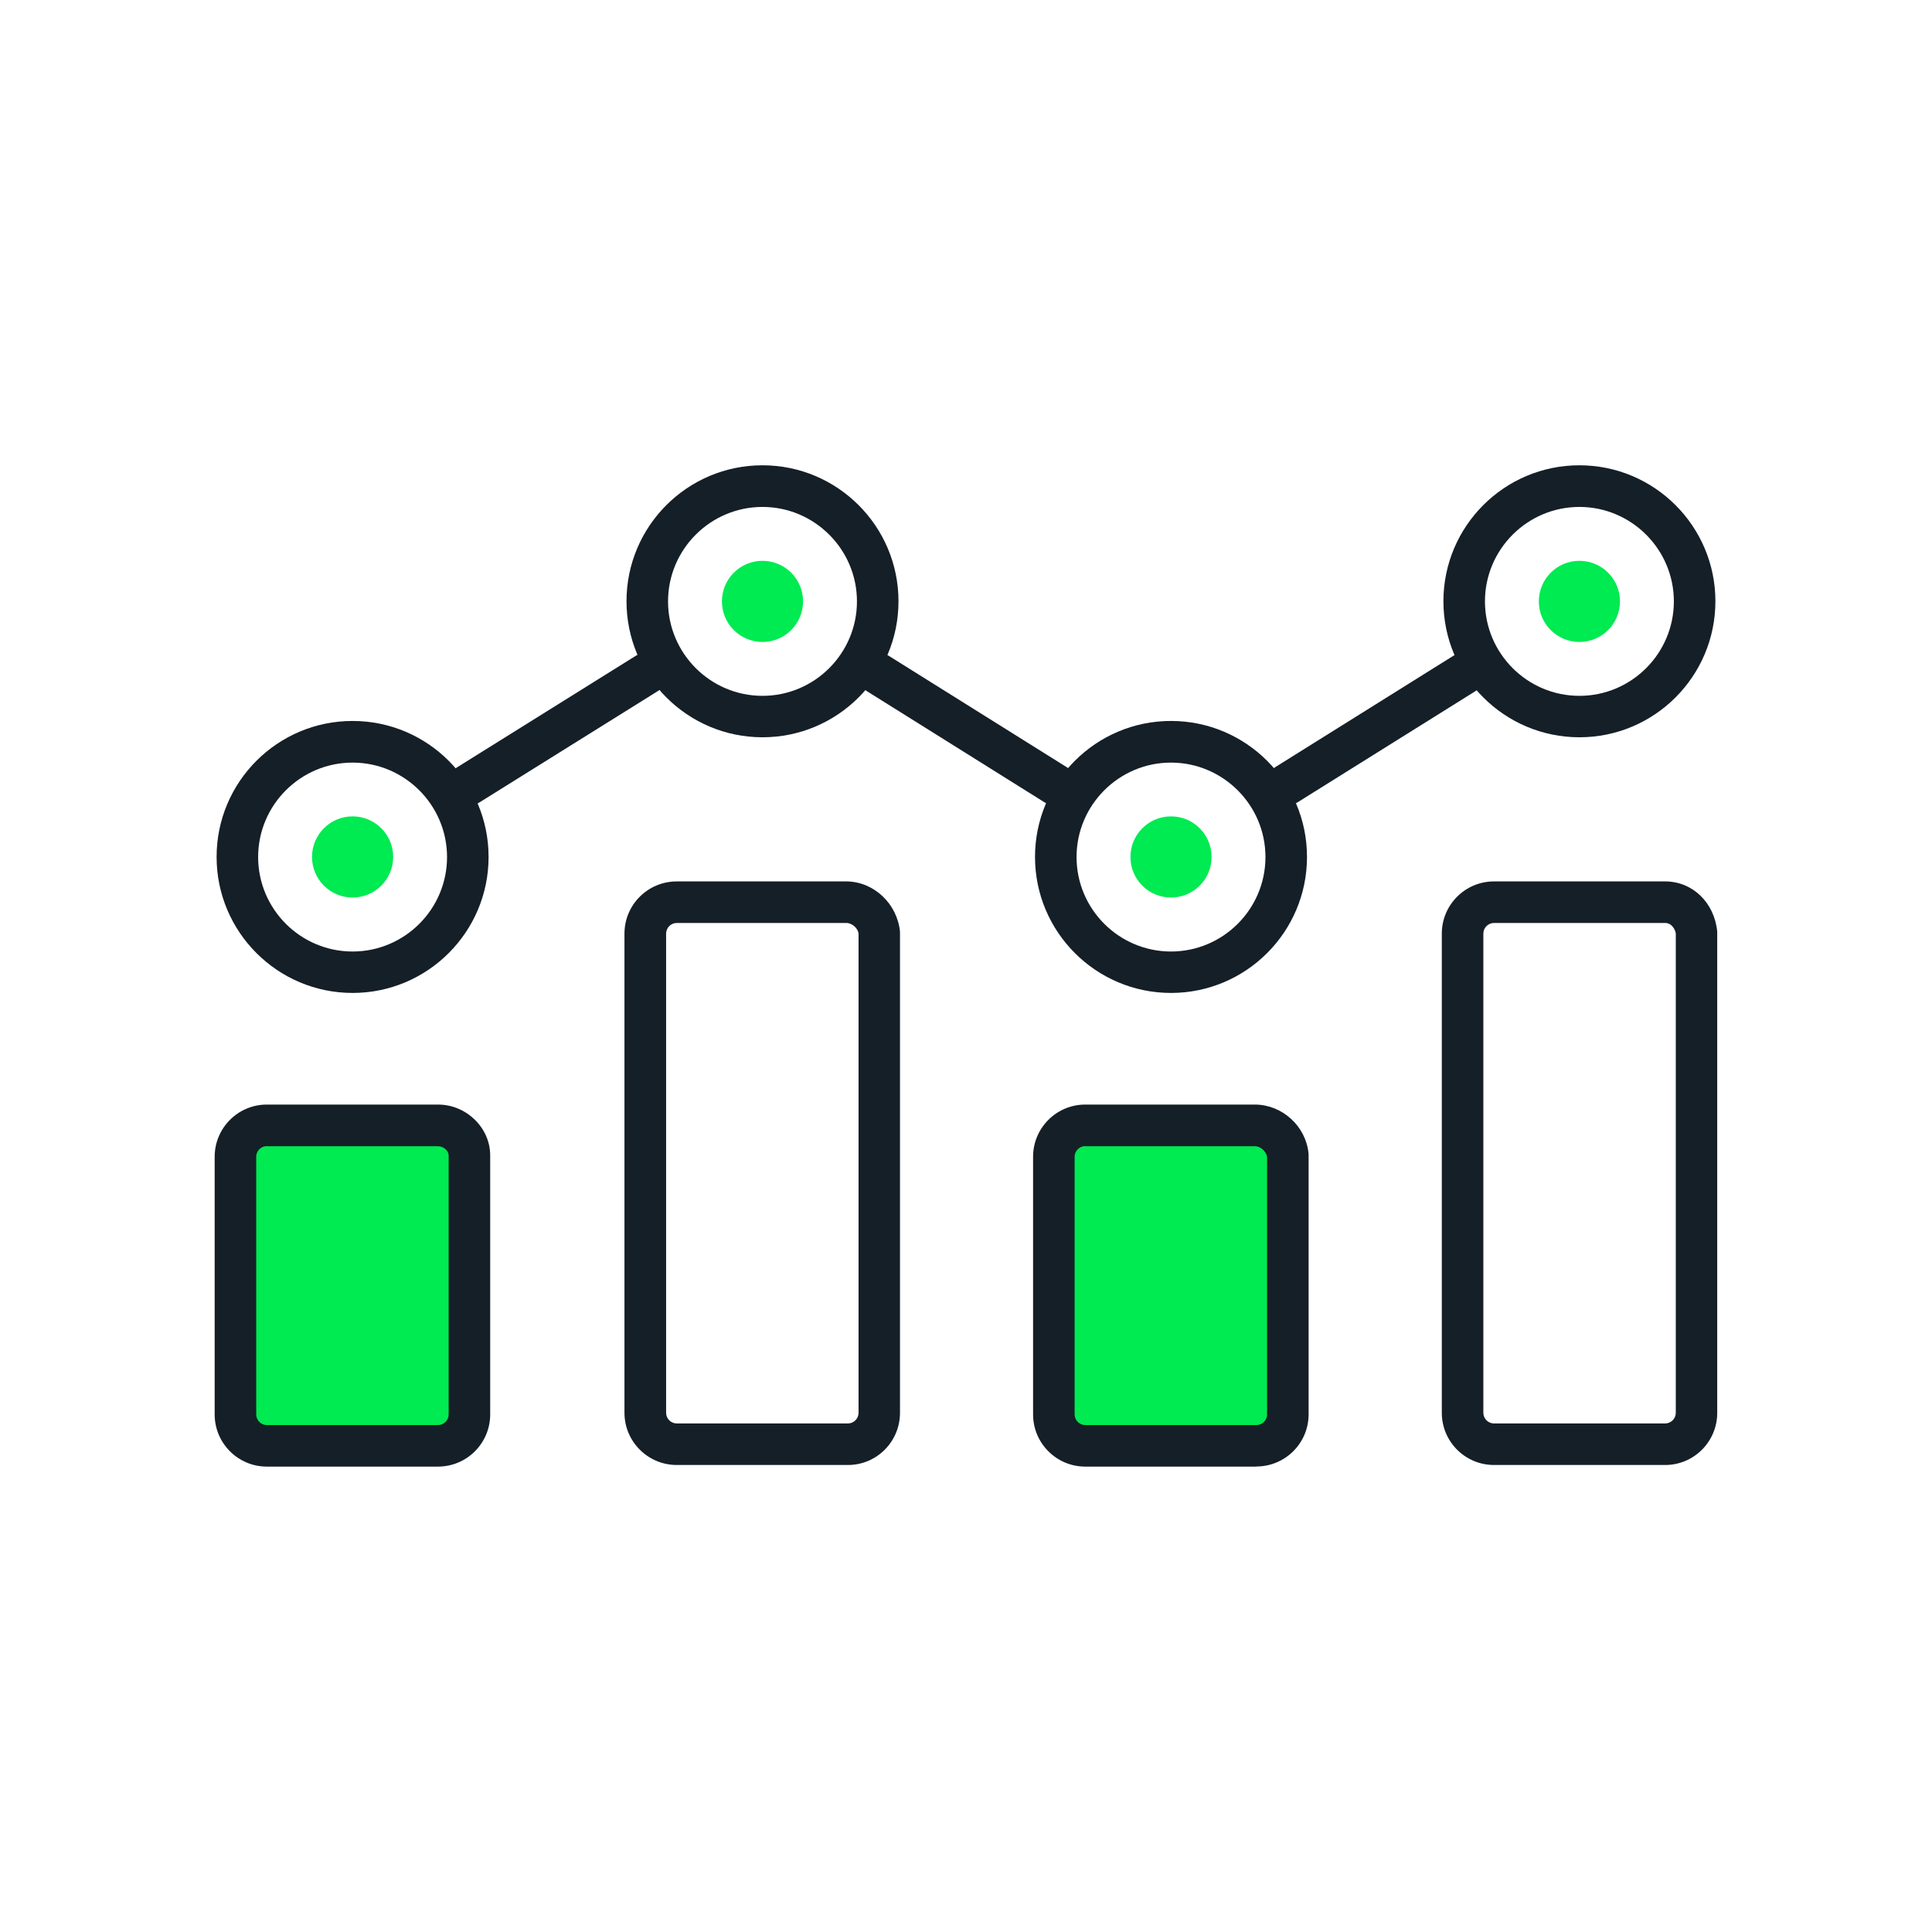
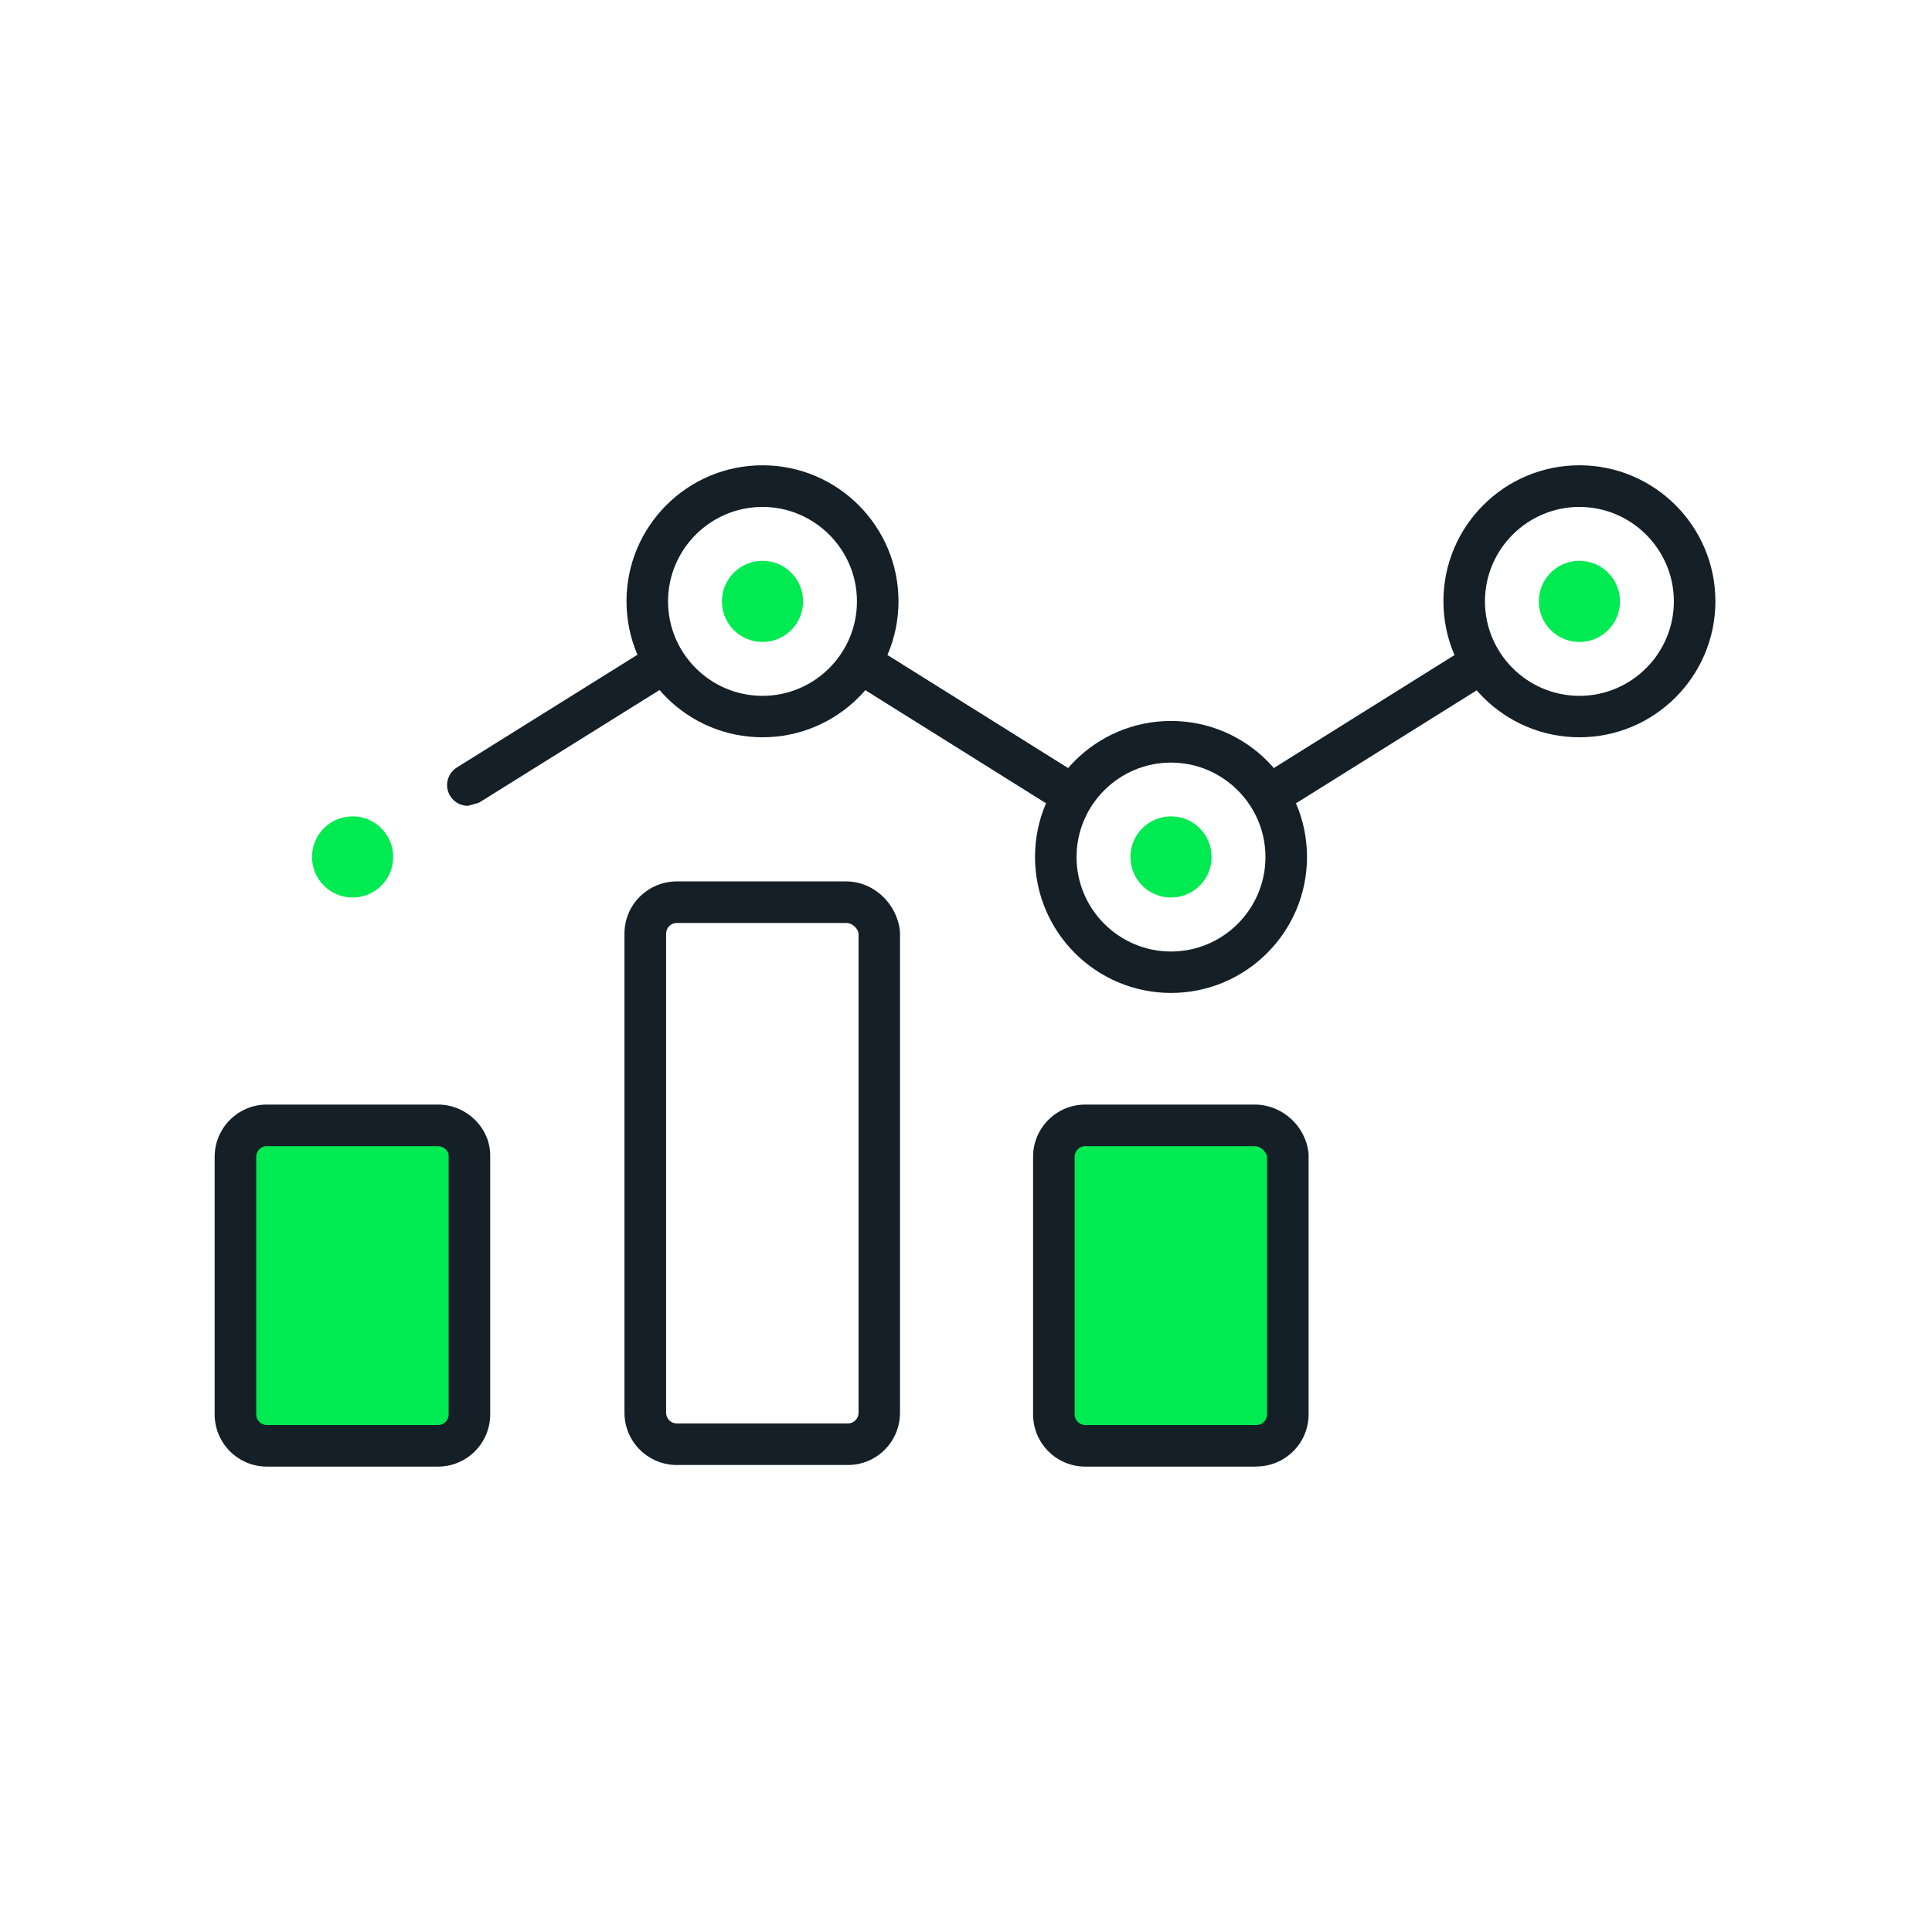
<svg xmlns="http://www.w3.org/2000/svg" id="Livello_1" data-name="Livello 1" width="180" height="180" viewBox="0 0 180 180">
  <defs>
    <style>
      .cls-1 {
        fill: #00ea51;
      }

      .cls-2 {
        fill: #151f27;
      }
    </style>
  </defs>
  <g>
    <path class="cls-1" d="M40.81,104.84h-15.95c-1.61,0-2.93,1.32-2.93,2.93v24.01c0,1.61,1.32,2.93,2.93,2.93h15.95c1.61,0,2.93-1.32,2.93-2.93v-24.14c0-1.47-1.32-2.79-2.93-2.79Z" />
    <path class="cls-2" d="M40.81,136.64h-15.95c-2.68,0-4.86-2.18-4.86-4.86v-24.01c0-2.68,2.18-4.86,4.86-4.86h15.95c2.64,0,4.86,2.16,4.86,4.73v24.14c0,2.68-2.18,4.86-4.86,4.86Zm-15.95-29.86c-.54,0-.99,.45-.99,.99v24.01c0,.54,.45,.99,.99,.99h15.95c.54,0,.99-.45,.99-.99v-24.14c0-.39-.44-.85-.99-.85h-15.95Z" />
  </g>
  <path class="cls-2" d="M79,136.49h-15.95c-2.68,0-4.87-2.18-4.87-4.86v-44.65c0-2.68,2.18-4.86,4.87-4.86h15.84c2.53,.03,4.7,2.07,4.96,4.68v44.83c0,2.68-2.17,4.86-4.85,4.86Zm-15.95-50.5c-.54,0-.99,.45-.99,.99v44.65c0,.54,.45,.99,.99,.99h15.95c.54,0,.99-.45,.99-.99v-44.65c-.05-.46-.57-.99-1.14-.99h-15.79Z" />
  <g>
    <path class="cls-1" d="M116.93,104.84h-15.81c-1.61,0-2.93,1.32-2.93,2.93v24.01c0,1.61,1.32,2.93,2.93,2.93h15.95c1.61,0,2.93-1.32,2.93-2.93v-24.14c-.16-1.47-1.47-2.79-3.08-2.79h.02Z" />
    <path class="cls-2" d="M117.06,136.64h-15.95c-2.68,0-4.86-2.18-4.86-4.86v-24.01c0-2.68,2.18-4.86,4.86-4.86h15.85c2.52,.03,4.69,2.01,4.95,4.52,0,.07,.01,.14,.01,.2v24.14c0,2.68-2.18,4.86-4.87,4.86Zm-15.95-29.86c-.54,0-.99,.45-.99,.99v24.01c0,.54,.45,.99,.99,.99h15.95c.54,0,.99-.45,.99-.99v-24.01c-.09-.48-.58-.98-1.14-.98h-15.79Z" />
  </g>
-   <path class="cls-2" d="M155.14,136.49h-15.95c-2.68,0-4.86-2.18-4.86-4.86v-44.65c0-2.68,2.18-4.86,4.86-4.86h15.95c2.55,0,4.59,1.97,4.85,4.68v44.83c0,2.68-2.17,4.86-4.85,4.86Zm-15.95-50.5c-.54,0-.99,.45-.99,.99v44.65c0,.54,.45,.99,.99,.99h15.95c.54,0,.99-.45,.99-.99v-44.65c-.05-.38-.38-.99-.99-.99h-15.95Z" />
  <path class="cls-2" d="M119.83,75.06c-.65,0-1.28-.32-1.64-.91-.57-.91-.29-2.1,.61-2.67l16.59-10.37c.91-.57,2.1-.29,2.67,.62,.57,.91,.29,2.1-.61,2.67l-16.59,10.37c-.32,.2-.68,.29-1.03,.29Z" />
  <path class="cls-2" d="M98.36,75.06c-.35,0-.71-.1-1.03-.3l-16.57-10.37c-.91-.57-1.18-1.76-.61-2.67,.57-.91,1.77-1.18,2.67-.61l16.57,10.37c.91,.57,1.18,1.76,.61,2.67-.37,.59-1,.91-1.64,.91Z" />
-   <path class="cls-2" d="M43.6,75.08c-.65,0-1.28-.32-1.65-.91-.57-.91-.29-2.1,.62-2.67l16.68-10.41c.91-.57,2.1-.29,2.67,.62,.57,.91,.29,2.1-.62,2.67l-16.68,10.41c-.32,.2-.67,.29-1.02,.29Z" />
+   <path class="cls-2" d="M43.6,75.08c-.65,0-1.28-.32-1.65-.91-.57-.91-.29-2.1,.62-2.67l16.68-10.41c.91-.57,2.1-.29,2.67,.62,.57,.91,.29,2.1-.62,2.67l-16.68,10.41Z" />
  <path class="cls-2" d="M71.04,47.23c4.84,0,8.8,3.95,8.8,8.8s-3.95,8.8-8.8,8.8-8.8-3.95-8.8-8.8,3.95-8.8,8.8-8.8Zm0-3.88c-7,0-12.67,5.68-12.67,12.67s5.68,12.67,12.67,12.67,12.67-5.68,12.67-12.67-5.68-12.67-12.67-12.67Z" />
  <path class="cls-1" d="M71.04,59.81c2.09,0,3.78-1.69,3.78-3.78s-1.69-3.78-3.78-3.78-3.78,1.69-3.78,3.78,1.69,3.78,3.78,3.78Z" />
-   <path class="cls-2" d="M32.85,71.05c4.84,0,8.8,3.95,8.8,8.8s-3.95,8.8-8.8,8.8-8.8-3.95-8.8-8.8,3.95-8.8,8.8-8.8Zm0-3.88c-7,0-12.67,5.68-12.67,12.67s5.68,12.67,12.67,12.67,12.67-5.68,12.67-12.67-5.68-12.67-12.67-12.67Z" />
  <path class="cls-1" d="M32.85,83.62c2.09,0,3.78-1.69,3.78-3.78s-1.69-3.78-3.78-3.78-3.78,1.69-3.78,3.78,1.69,3.78,3.78,3.78Z" />
  <path class="cls-2" d="M109.1,71.05c4.84,0,8.8,3.95,8.8,8.8s-3.95,8.8-8.8,8.8-8.8-3.95-8.8-8.8,3.95-8.8,8.8-8.8Zm0-3.88c-7,0-12.67,5.68-12.67,12.67s5.68,12.67,12.67,12.67,12.67-5.68,12.67-12.67-5.68-12.67-12.67-12.67Z" />
  <path class="cls-1" d="M109.1,83.62c2.09,0,3.78-1.69,3.78-3.78s-1.69-3.78-3.78-3.78-3.78,1.69-3.78,3.78,1.69,3.78,3.78,3.78Z" />
  <path class="cls-2" d="M147.15,47.23c4.84,0,8.8,3.95,8.8,8.8s-3.95,8.8-8.8,8.8-8.8-3.95-8.8-8.8,3.95-8.8,8.8-8.8Zm0-3.88c-7,0-12.67,5.68-12.67,12.67s5.68,12.67,12.67,12.67,12.67-5.68,12.67-12.67-5.68-12.67-12.67-12.67Z" />
  <path class="cls-1" d="M147.15,59.81c2.09,0,3.78-1.69,3.78-3.78s-1.69-3.78-3.78-3.78-3.78,1.69-3.78,3.78,1.69,3.78,3.78,3.78Z" />
</svg>